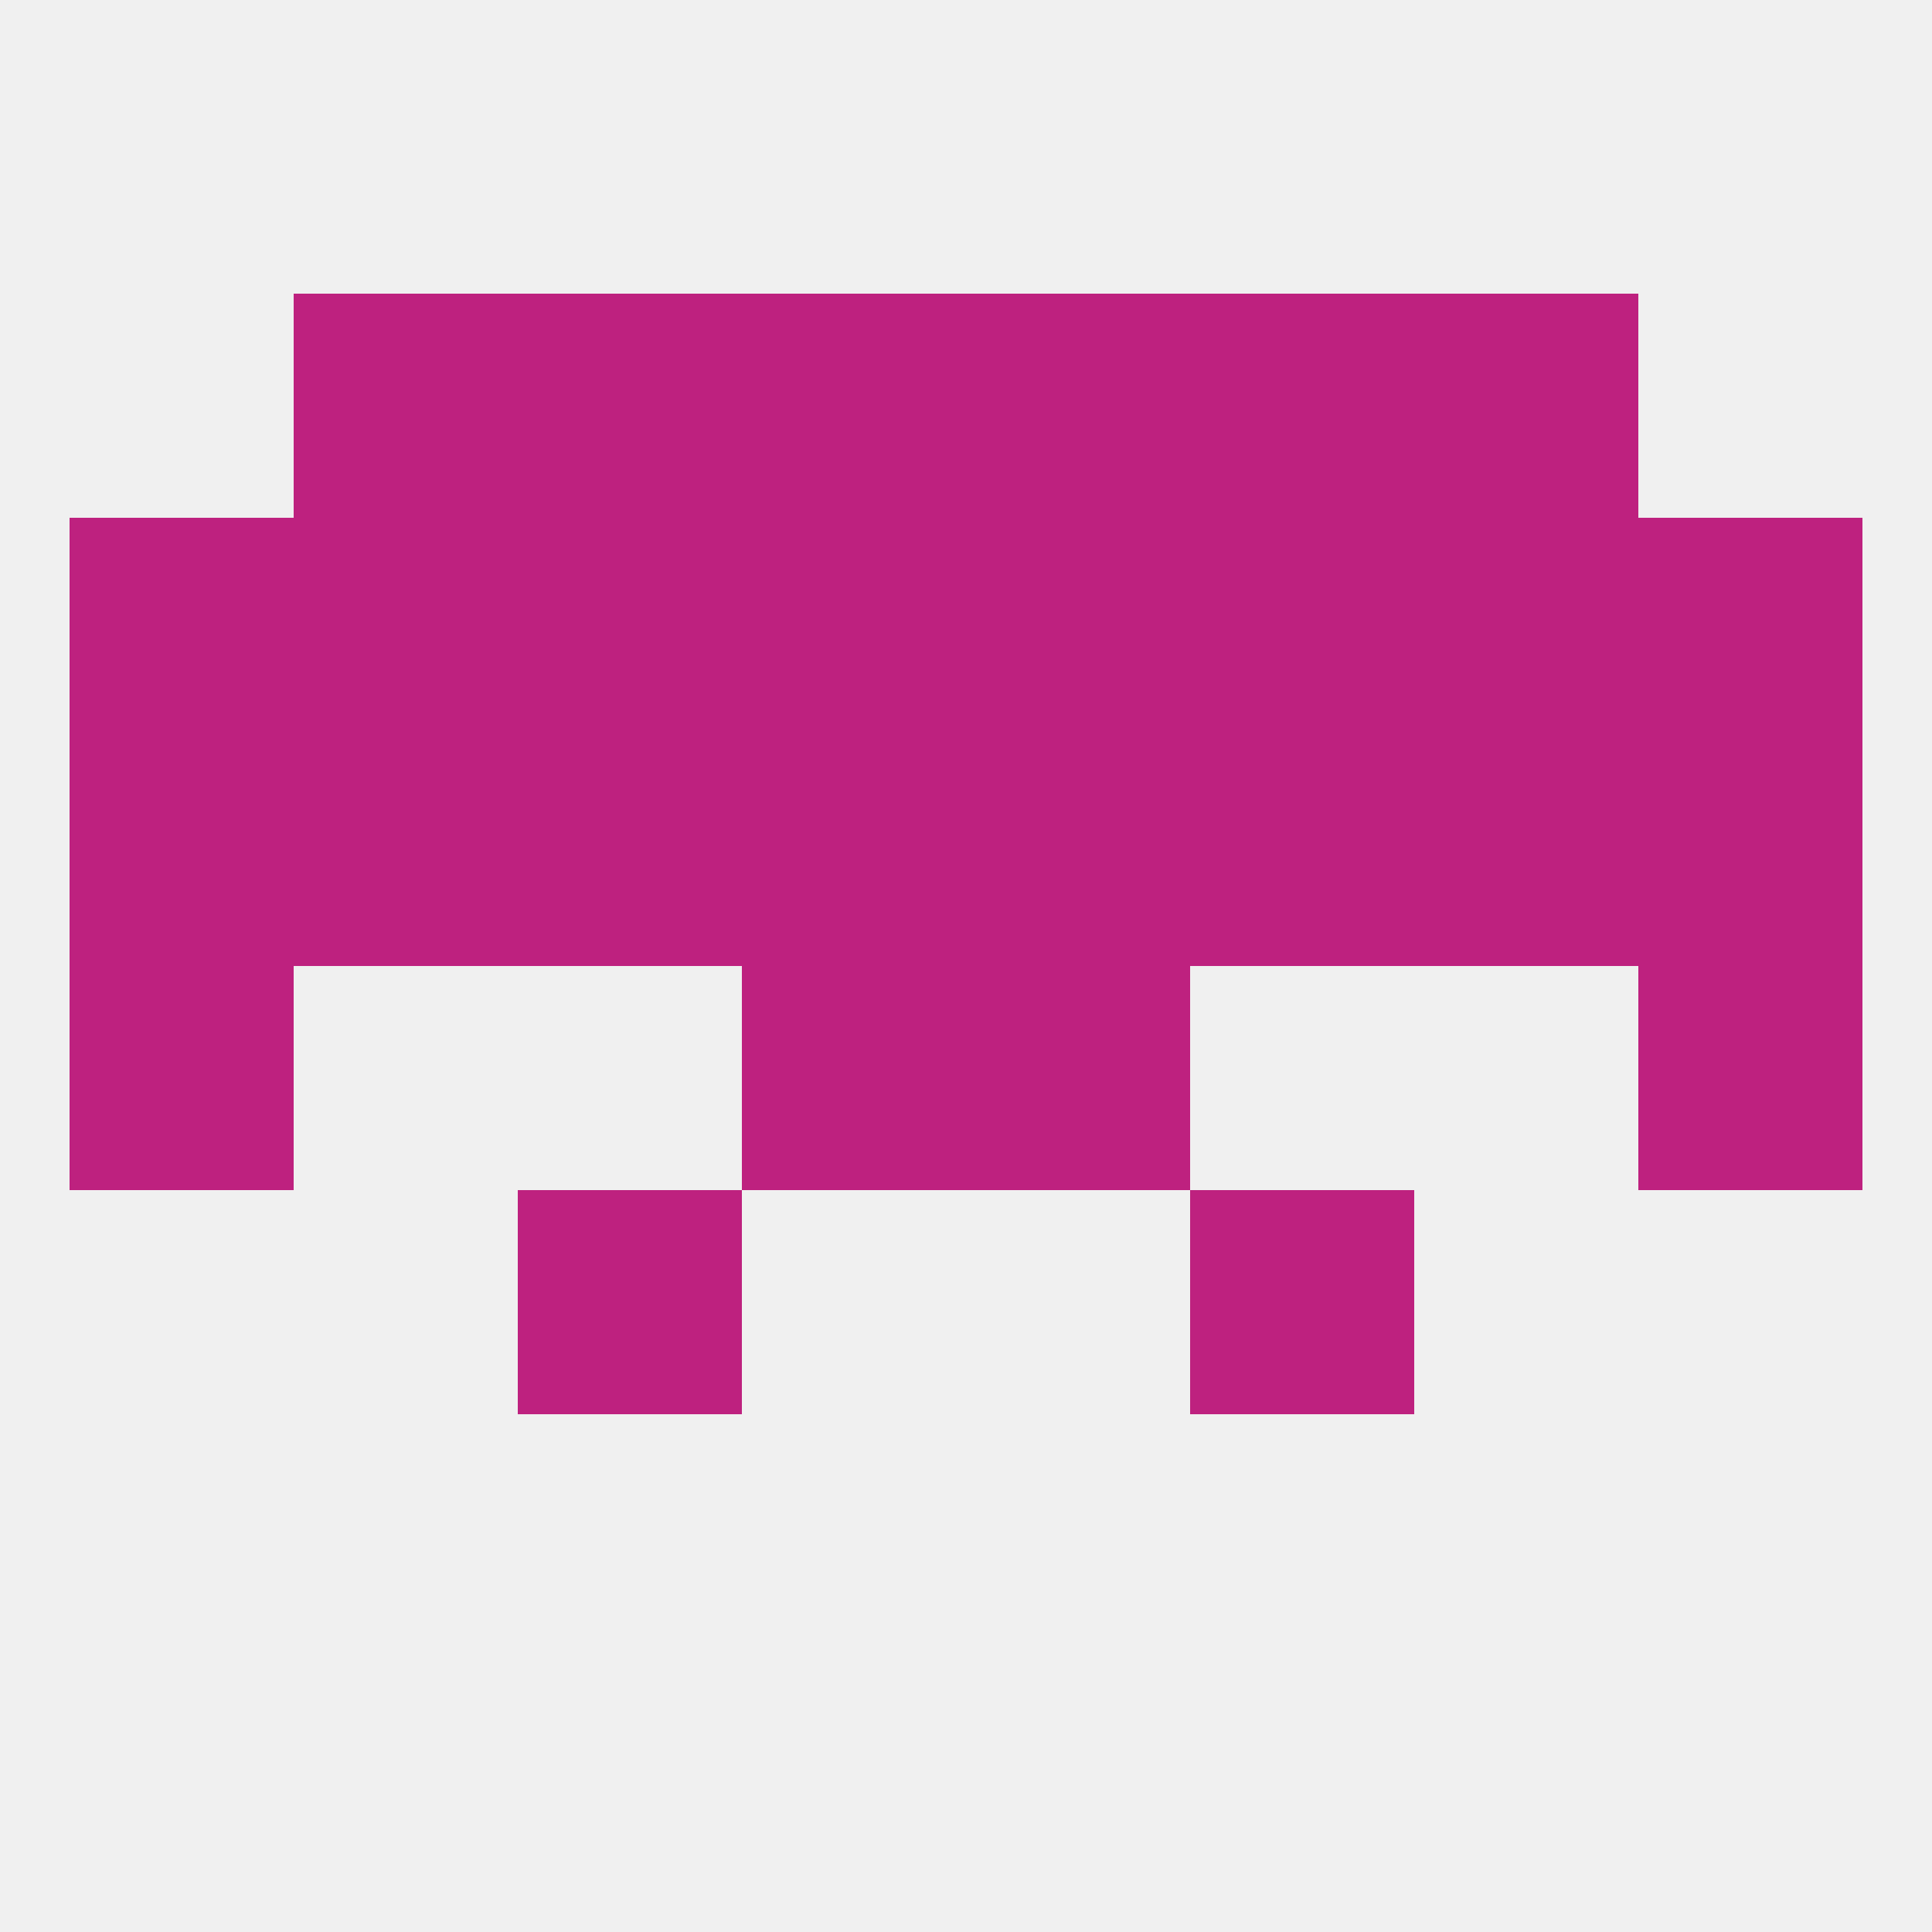
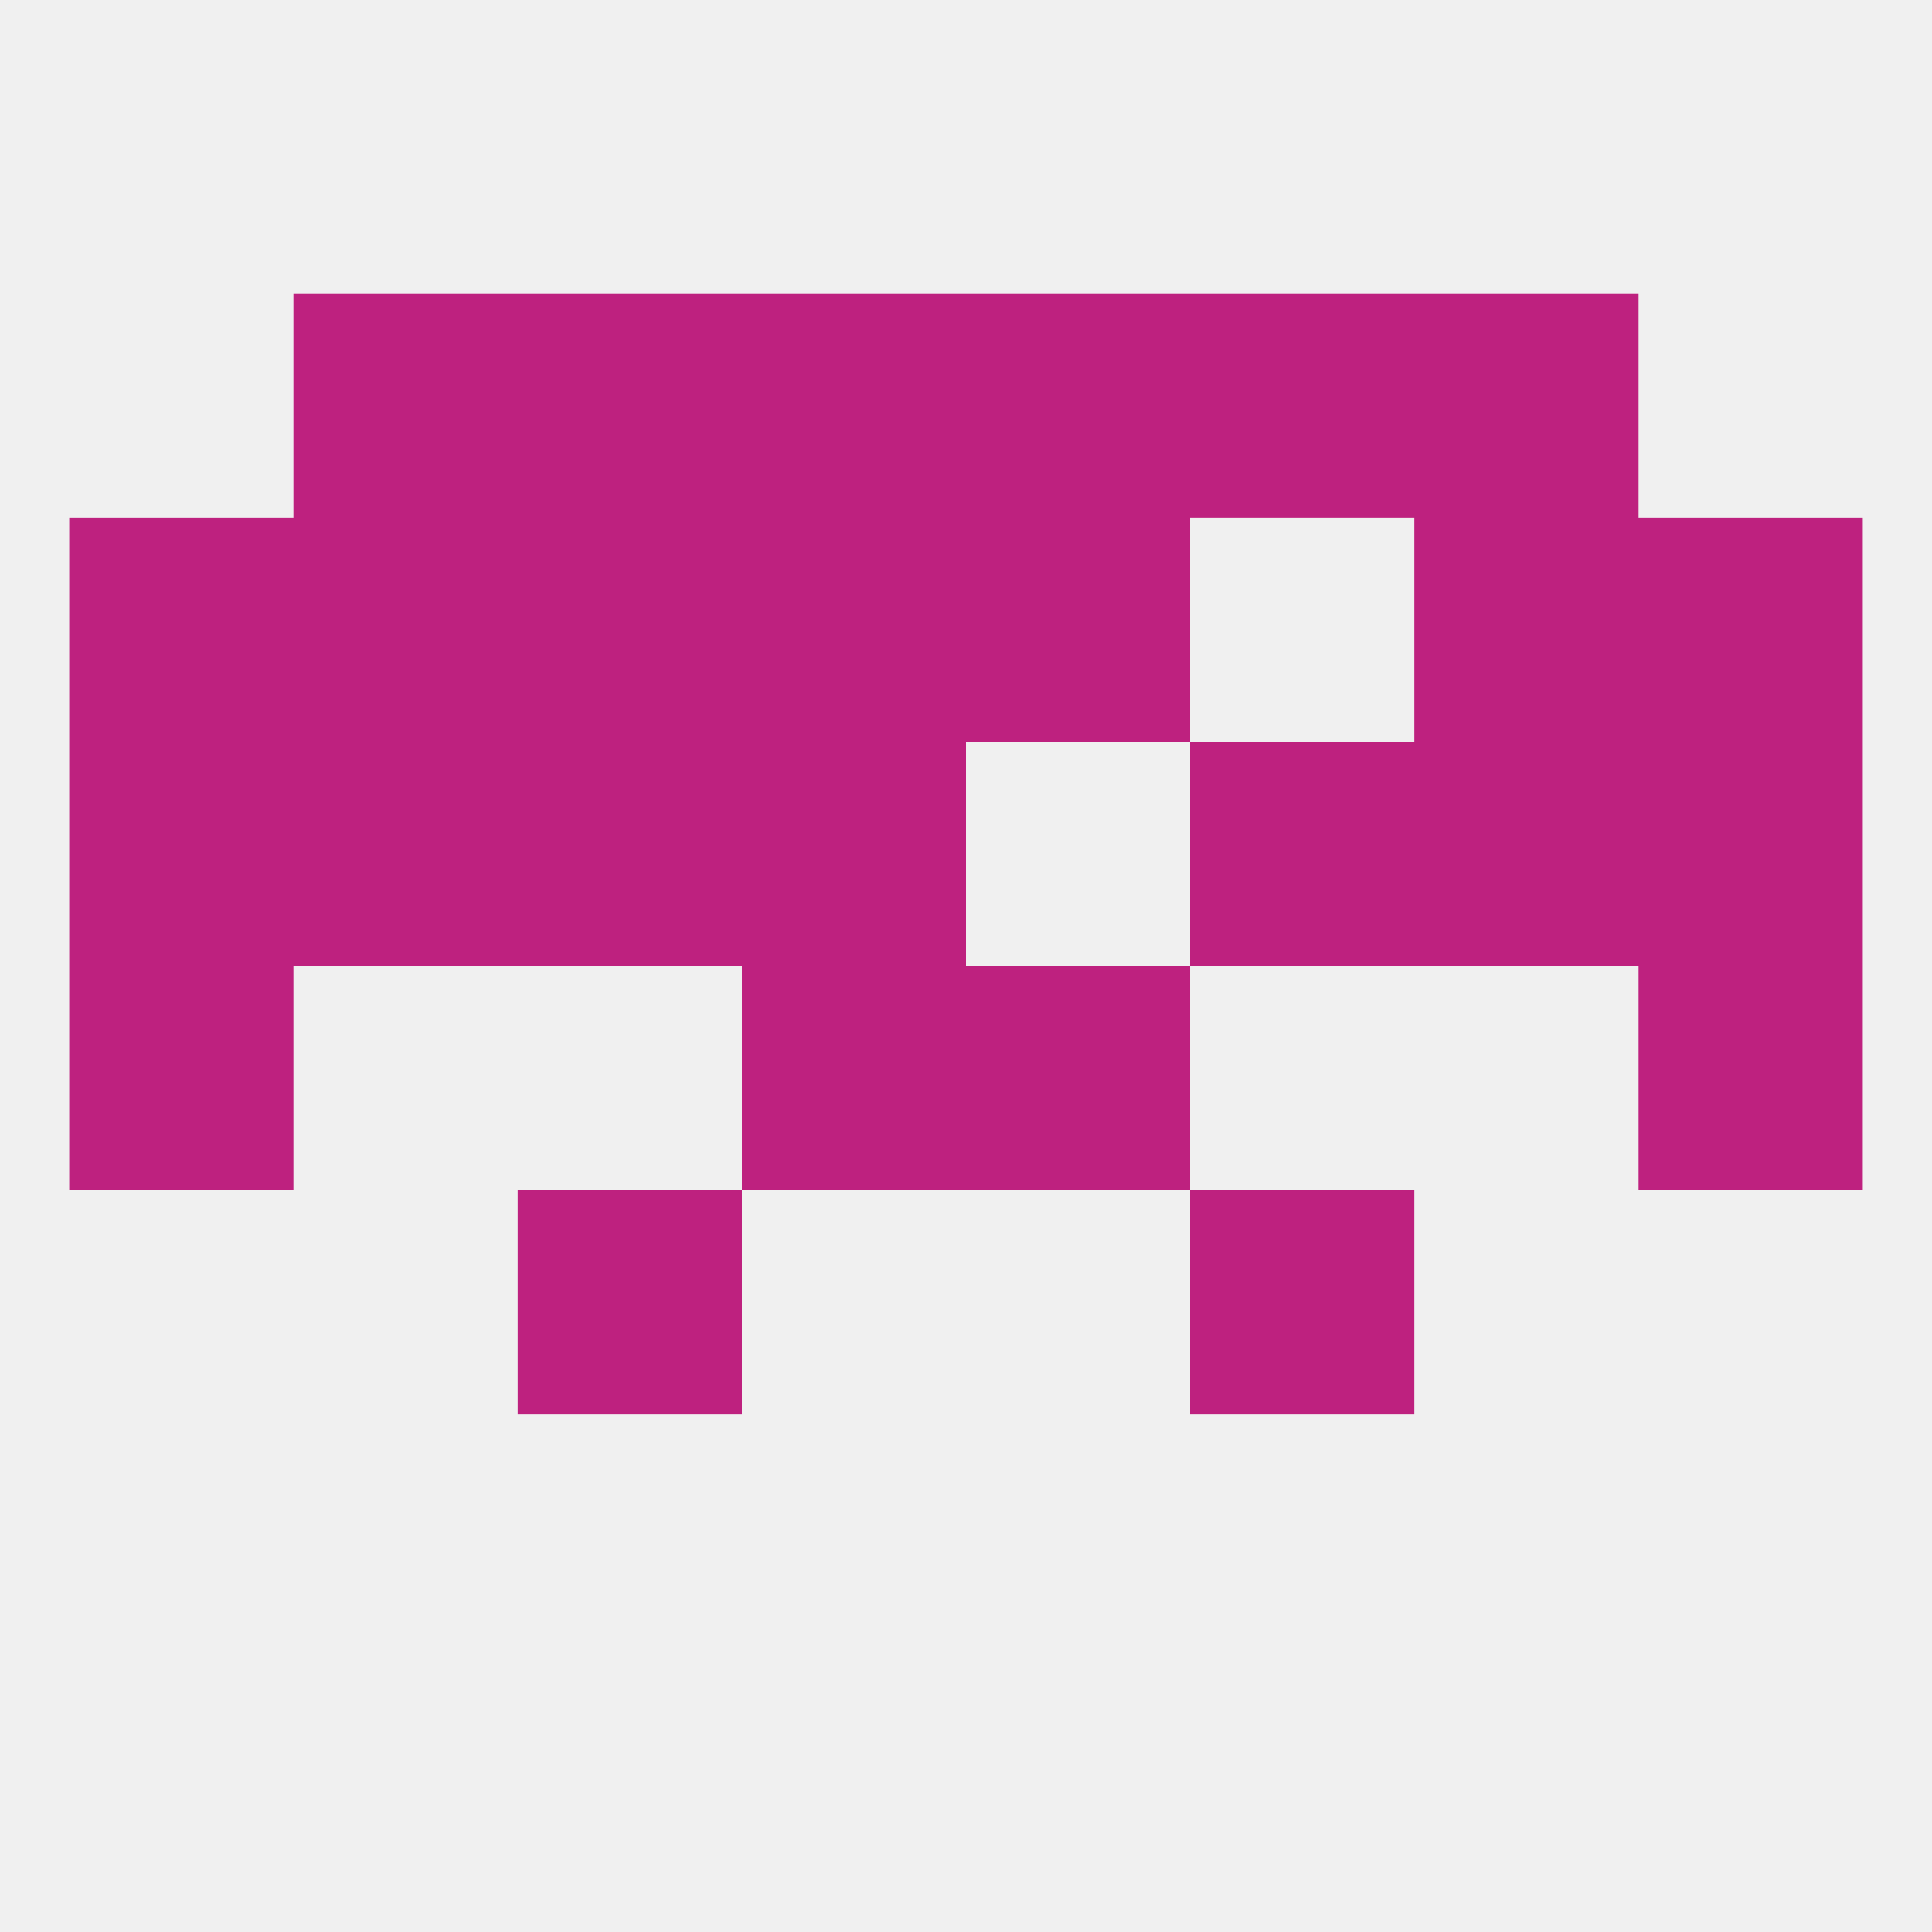
<svg xmlns="http://www.w3.org/2000/svg" version="1.1" baseprofile="full" width="250" height="250" viewBox="0 0 250 250">
  <rect width="100%" height="100%" fill="rgba(240,240,240,255)" />
  <rect x="183" y="67" width="29" height="29" fill="rgba(190,33,127,255)" />
  <rect x="96" y="67" width="29" height="29" fill="rgba(190,33,127,255)" />
  <rect x="125" y="67" width="29" height="29" fill="rgba(190,33,127,255)" />
  <rect x="9" y="67" width="29" height="29" fill="rgba(190,33,127,255)" />
  <rect x="212" y="67" width="29" height="29" fill="rgba(190,33,127,255)" />
  <rect x="67" y="67" width="29" height="29" fill="rgba(190,33,127,255)" />
-   <rect x="154" y="67" width="29" height="29" fill="rgba(190,33,127,255)" />
  <rect x="38" y="67" width="29" height="29" fill="rgba(190,33,127,255)" />
  <rect x="183" y="38" width="29" height="29" fill="rgba(190,33,127,255)" />
  <rect x="67" y="38" width="29" height="29" fill="rgba(190,33,127,255)" />
  <rect x="154" y="38" width="29" height="29" fill="rgba(190,33,127,255)" />
  <rect x="96" y="38" width="29" height="29" fill="rgba(190,33,127,255)" />
  <rect x="125" y="38" width="29" height="29" fill="rgba(190,33,127,255)" />
  <rect x="38" y="38" width="29" height="29" fill="rgba(190,33,127,255)" />
  <rect x="38" y="96" width="29" height="29" fill="rgba(190,33,127,255)" />
  <rect x="183" y="96" width="29" height="29" fill="rgba(190,33,127,255)" />
  <rect x="212" y="96" width="29" height="29" fill="rgba(190,33,127,255)" />
  <rect x="96" y="96" width="29" height="29" fill="rgba(190,33,127,255)" />
-   <rect x="125" y="96" width="29" height="29" fill="rgba(190,33,127,255)" />
  <rect x="67" y="96" width="29" height="29" fill="rgba(190,33,127,255)" />
  <rect x="154" y="96" width="29" height="29" fill="rgba(190,33,127,255)" />
  <rect x="9" y="96" width="29" height="29" fill="rgba(190,33,127,255)" />
  <rect x="212" y="125" width="29" height="29" fill="rgba(190,33,127,255)" />
  <rect x="96" y="125" width="29" height="29" fill="rgba(190,33,127,255)" />
  <rect x="125" y="125" width="29" height="29" fill="rgba(190,33,127,255)" />
  <rect x="9" y="125" width="29" height="29" fill="rgba(190,33,127,255)" />
  <rect x="67" y="154" width="29" height="29" fill="rgba(190,33,127,255)" />
  <rect x="154" y="154" width="29" height="29" fill="rgba(190,33,127,255)" />
</svg>